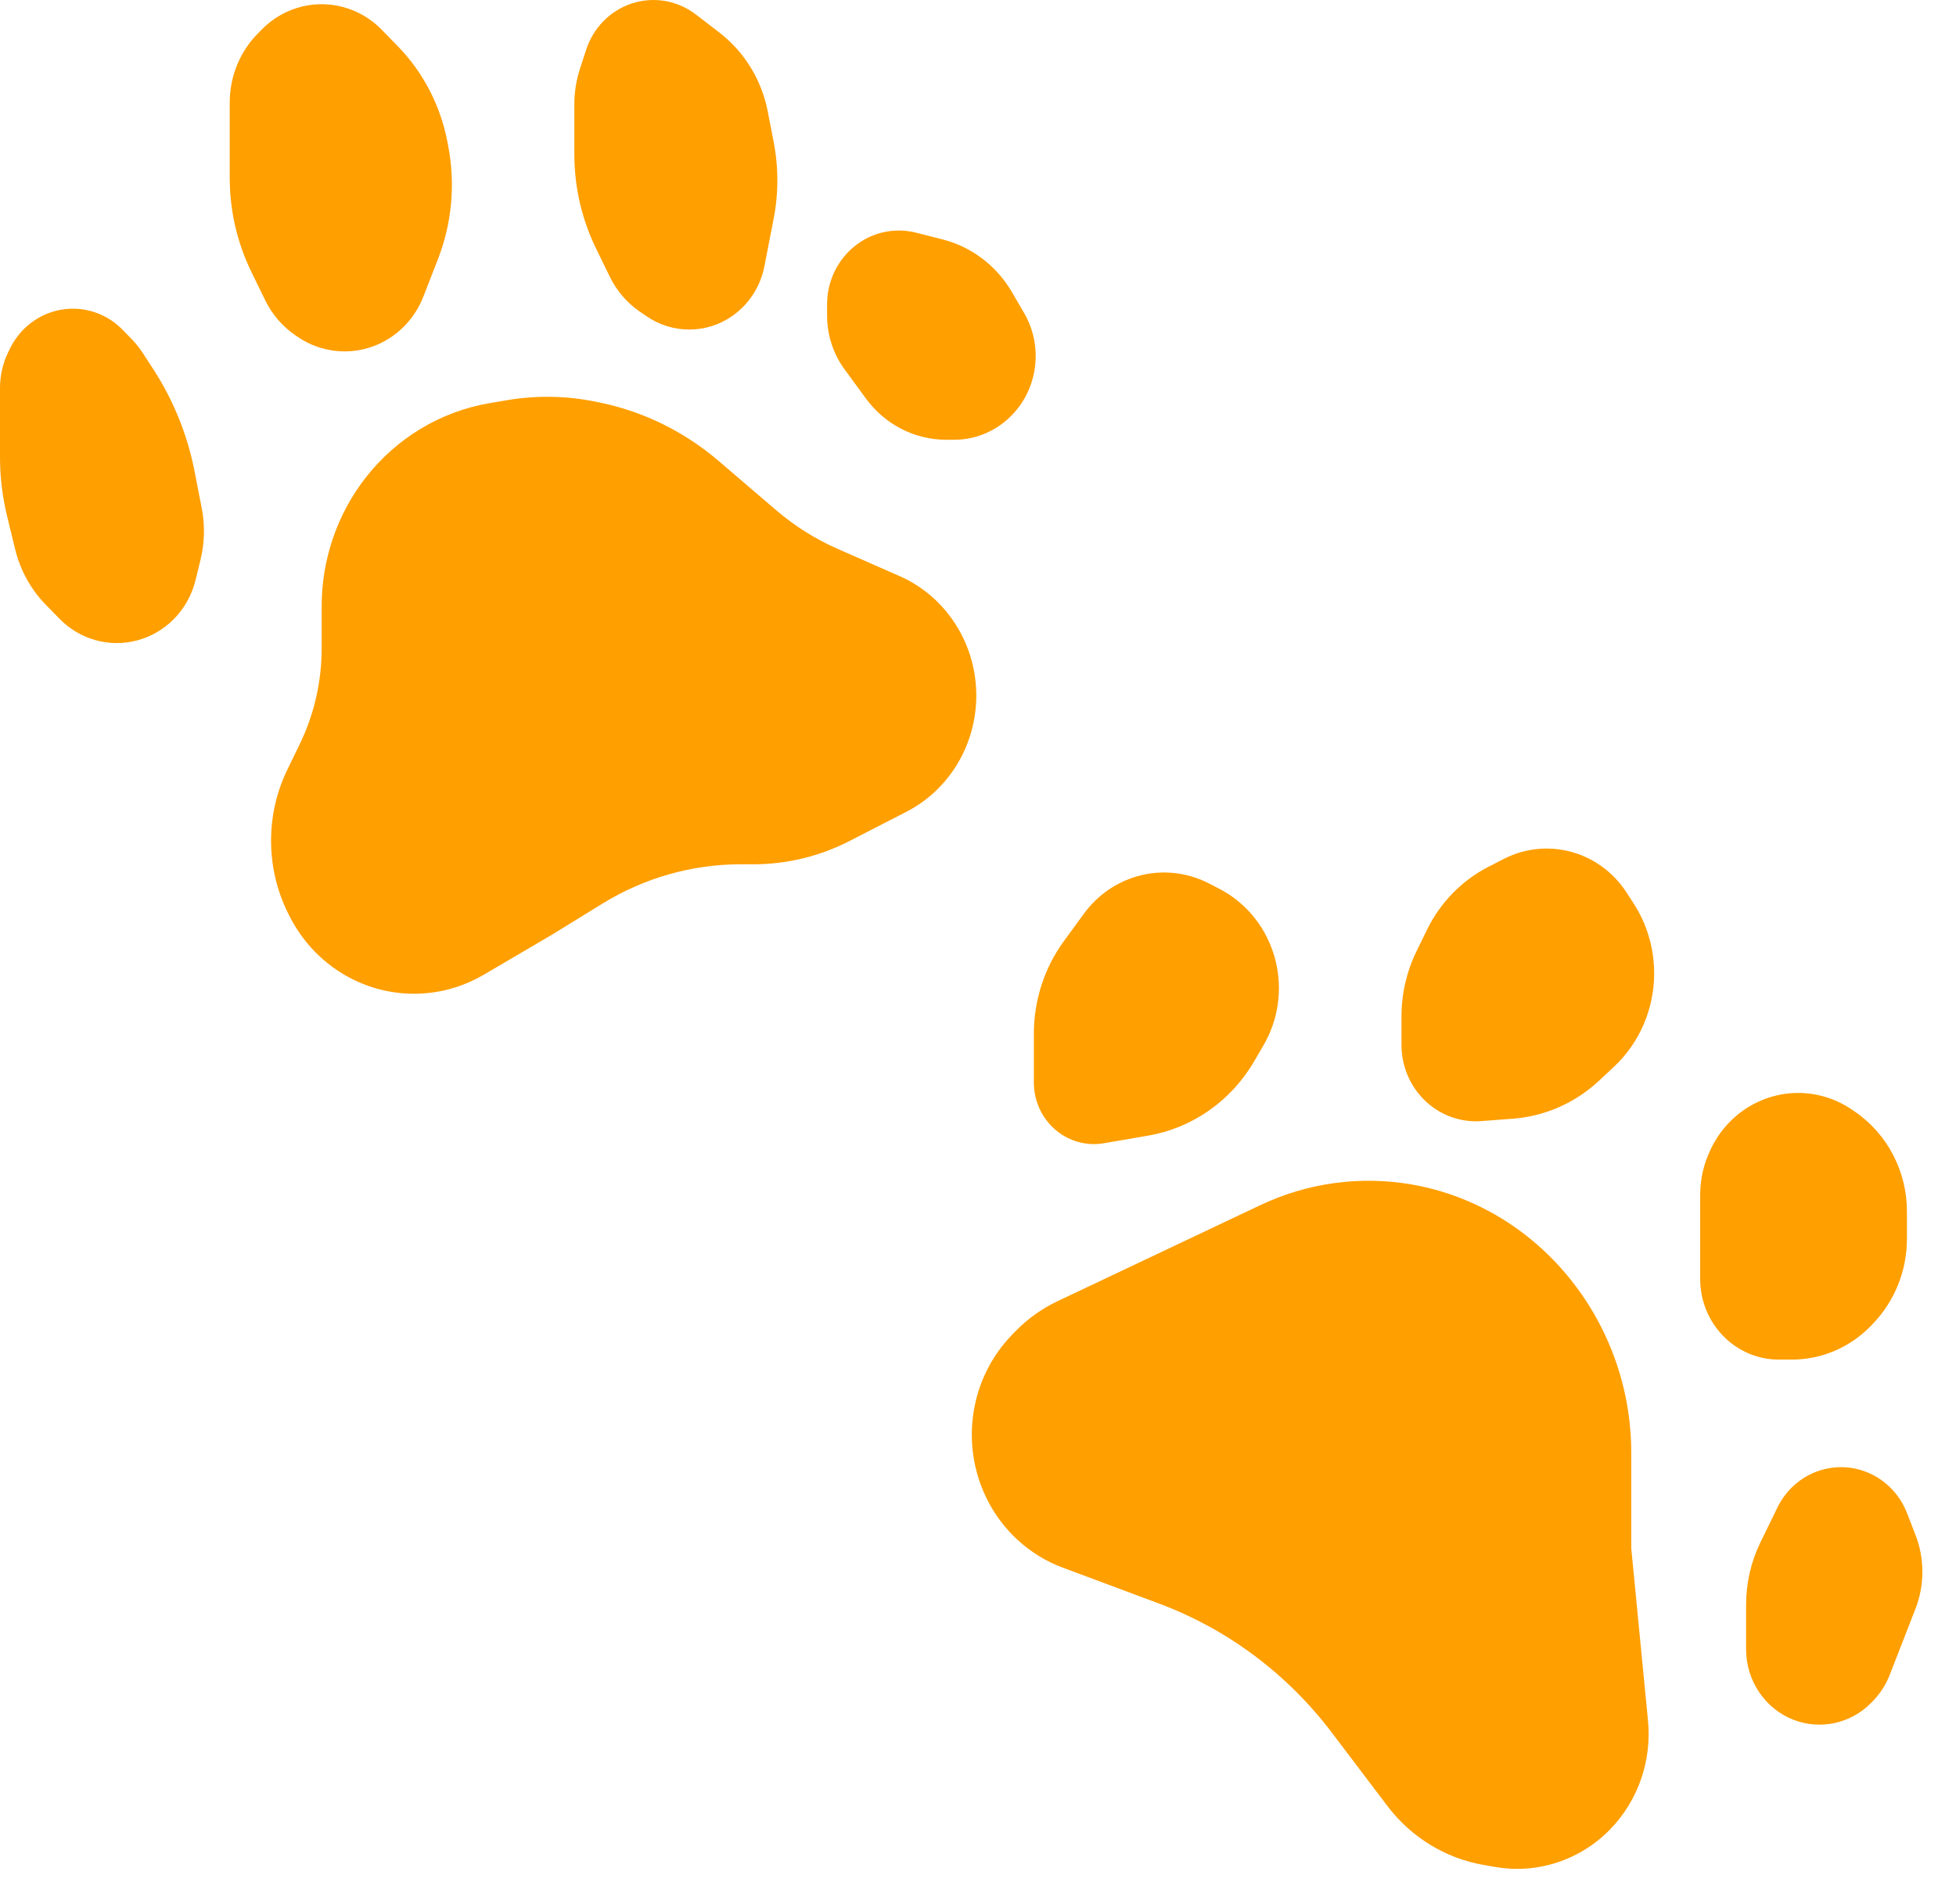
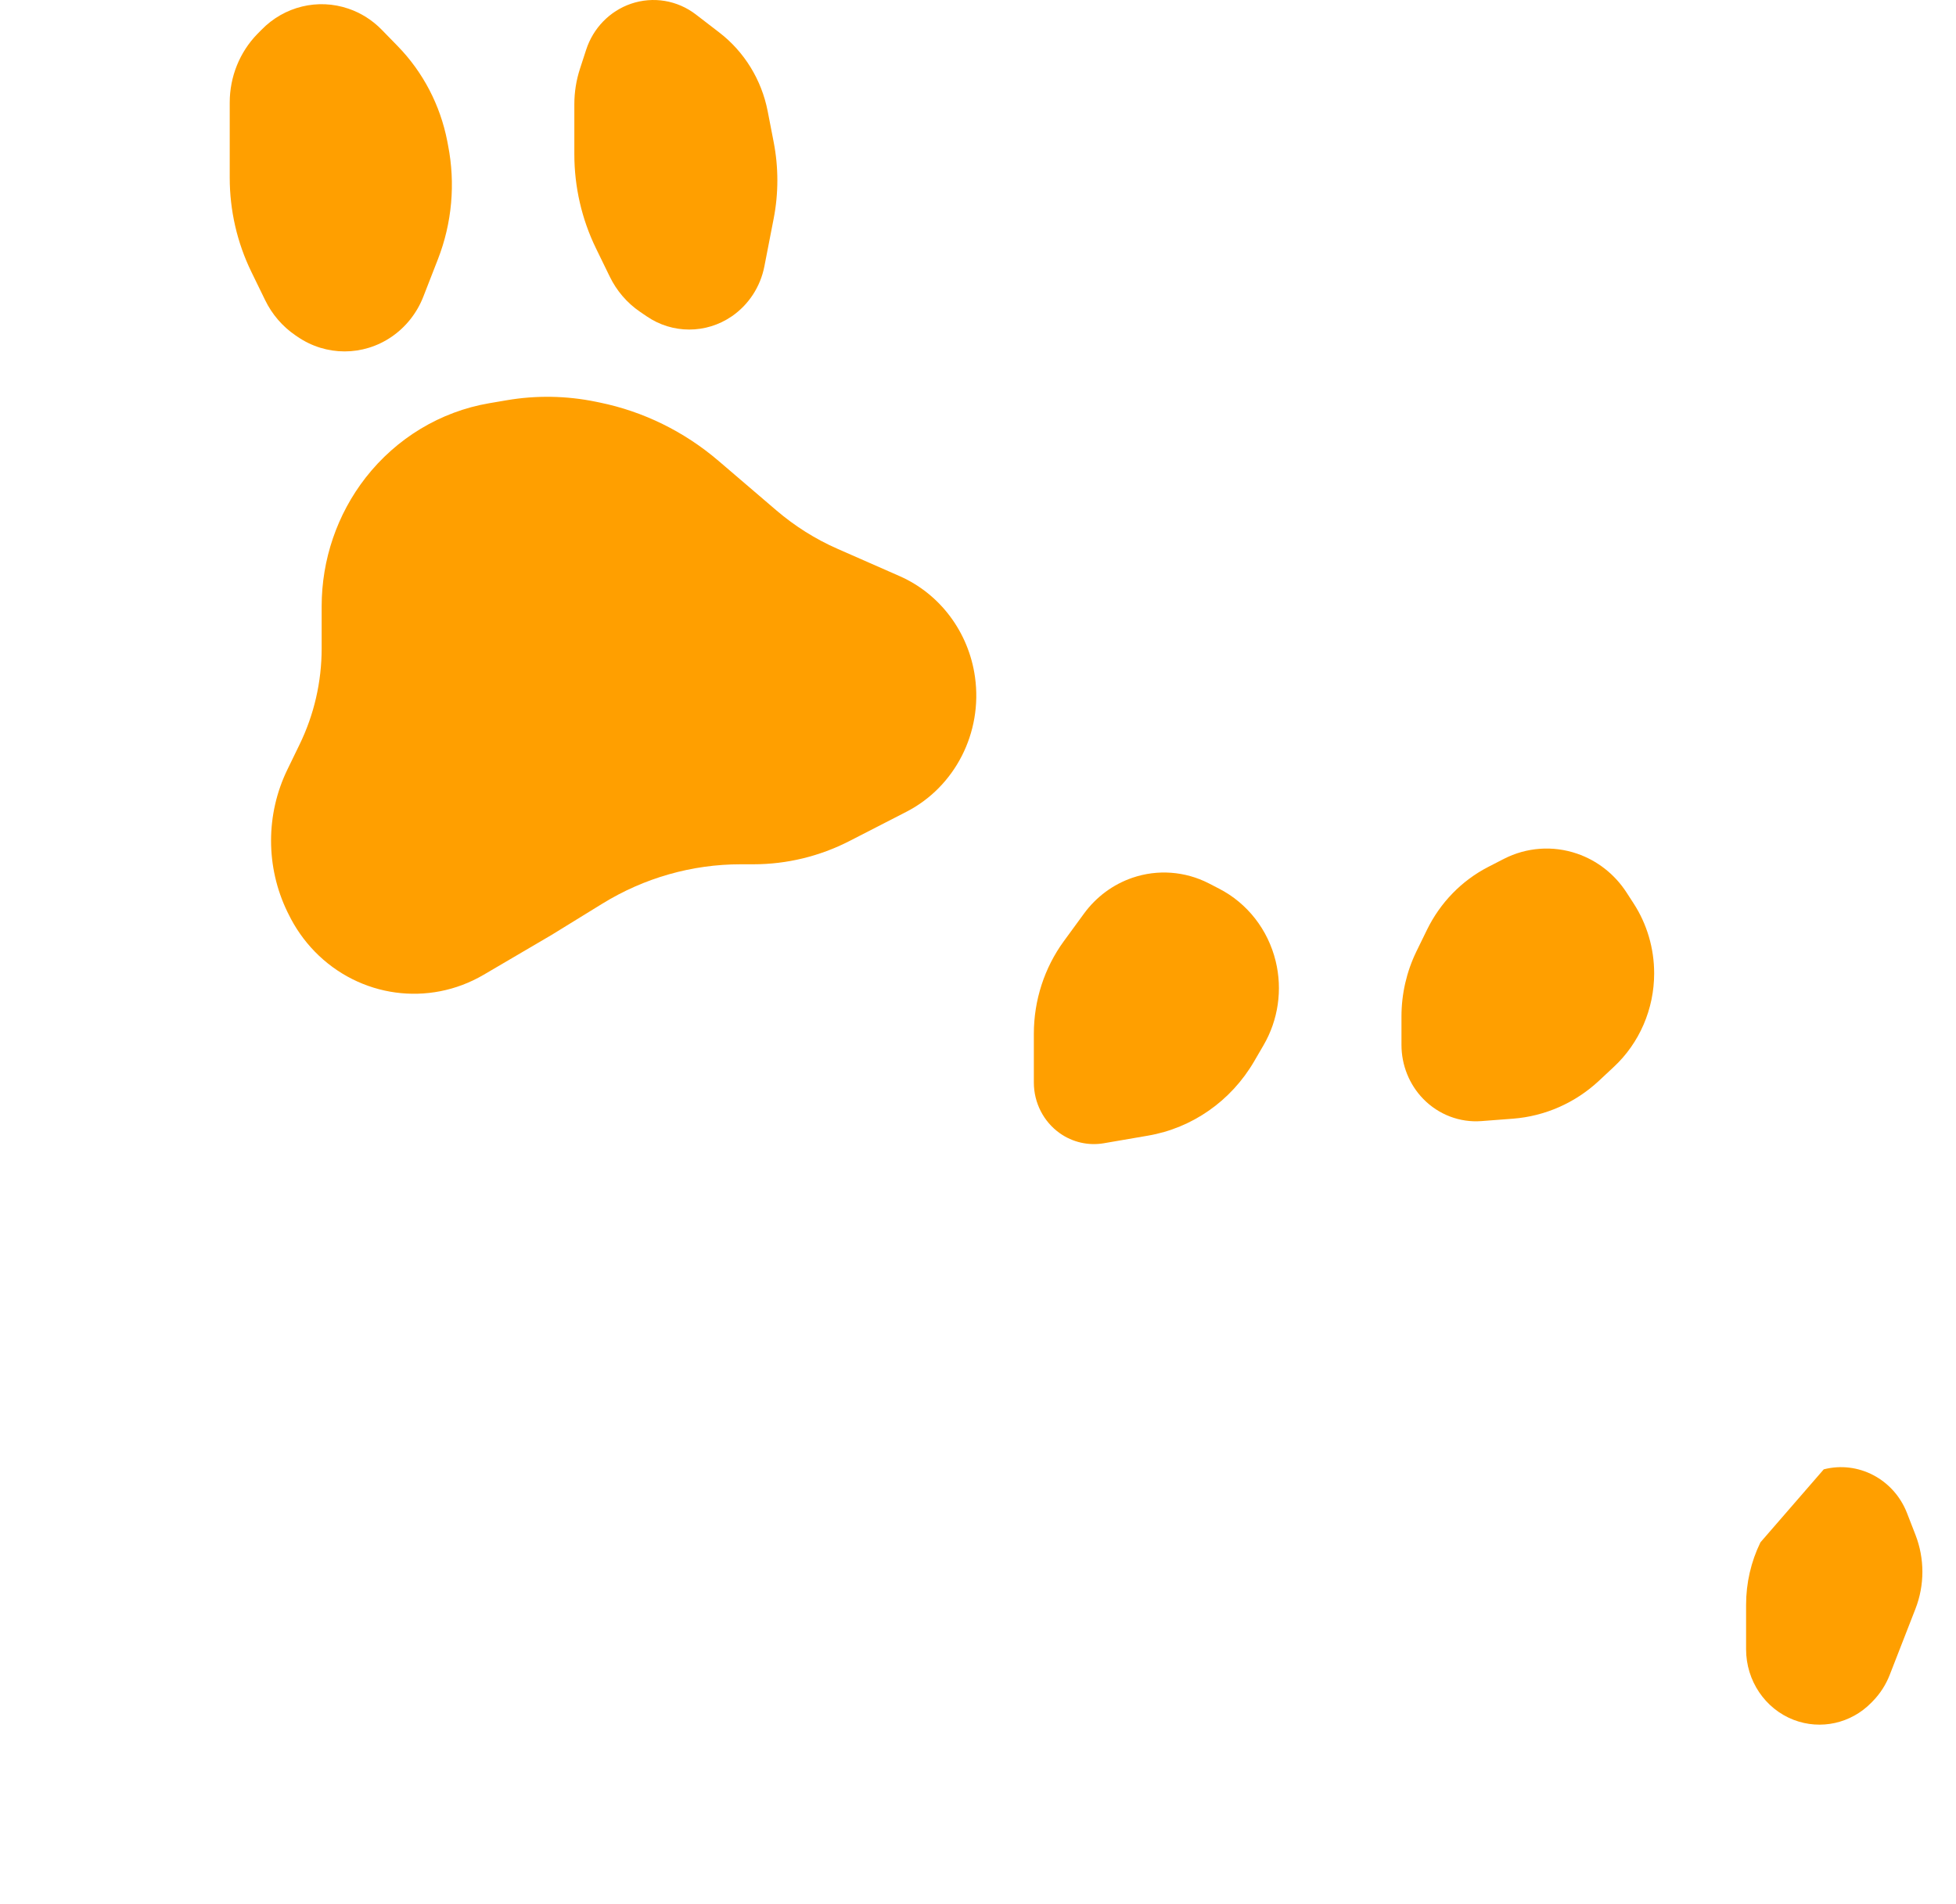
<svg xmlns="http://www.w3.org/2000/svg" width="38" height="37" viewBox="0 0 38 37" fill="none">
-   <path d="M20.641 30.459L22.518 31.159C23.845 31.655 25.009 32.524 25.875 33.668L26.954 35.093C27.417 35.703 28.086 36.112 28.829 36.239L29.055 36.278C29.869 36.418 30.698 36.145 31.281 35.546C31.823 34.99 32.093 34.213 32.016 33.431L31.691 30.084V28.221C31.691 26.514 30.873 24.902 29.521 23.91C28.897 23.453 28.173 23.143 27.417 23.014C26.421 22.843 25.398 22.984 24.481 23.419L20.54 25.286C20.239 25.429 19.966 25.625 19.731 25.865L19.663 25.935C18.849 26.771 18.648 28.048 19.162 29.105C19.468 29.734 19.998 30.218 20.641 30.459Z" fill="#FF9F00" />
  <path d="M6.249 12.6V11.782C6.249 10.873 6.55 9.992 7.103 9.282C7.703 8.513 8.558 7.997 9.505 7.835L9.845 7.777C10.418 7.679 11.005 7.689 11.575 7.806L11.648 7.821C12.499 7.995 13.293 8.385 13.96 8.956L15.084 9.918C15.441 10.223 15.839 10.474 16.266 10.662L17.476 11.194C18.265 11.541 18.821 12.286 18.942 13.158C19.092 14.235 18.554 15.289 17.607 15.775L16.503 16.342C15.924 16.639 15.285 16.794 14.637 16.794H14.39C13.444 16.794 12.516 17.058 11.704 17.558L10.712 18.169L9.396 18.941C8.329 19.567 6.985 19.383 6.115 18.49C5.908 18.277 5.736 18.032 5.605 17.762L5.584 17.72C5.16 16.848 5.16 15.823 5.584 14.952L5.819 14.468C6.102 13.888 6.249 13.248 6.249 12.6Z" fill="#FF9F00" />
  <path d="M20.085 21.035V20.086C20.085 19.437 20.29 18.805 20.669 18.286L21.06 17.751C21.297 17.427 21.625 17.184 22 17.056C22.488 16.889 23.022 16.928 23.483 17.164L23.682 17.267C24.232 17.549 24.634 18.064 24.783 18.676C24.919 19.232 24.833 19.82 24.546 20.312L24.362 20.628C23.914 21.394 23.161 21.92 22.302 22.067L21.442 22.215C21.144 22.265 20.839 22.196 20.59 22.02C20.274 21.797 20.085 21.428 20.085 21.035Z" fill="#FF9F00" />
  <path d="M27.227 20.304V19.751C27.227 19.313 27.326 18.882 27.516 18.49L27.721 18.07C27.98 17.539 28.398 17.109 28.915 16.844L29.214 16.69C29.656 16.463 30.168 16.426 30.637 16.587C31.03 16.721 31.368 16.986 31.598 17.34L31.734 17.55C31.997 17.954 32.136 18.428 32.136 18.913C32.136 19.606 31.851 20.268 31.35 20.733L31.061 21.003C30.601 21.431 30.015 21.689 29.396 21.737L28.781 21.784C28.361 21.816 27.948 21.659 27.65 21.353C27.379 21.075 27.227 20.697 27.227 20.304Z" fill="#FF9F00" />
-   <path d="M33.03 24.853V23.218C33.03 22.911 33.1 22.609 33.233 22.335L33.246 22.308C33.642 21.496 34.533 21.075 35.391 21.295C35.601 21.349 35.8 21.44 35.98 21.563L36.036 21.601C36.668 22.033 37.047 22.762 37.047 23.542V24.071C37.047 24.693 36.806 25.29 36.378 25.73L36.34 25.77C35.935 26.184 35.387 26.418 34.816 26.418H34.554C34.15 26.418 33.762 26.253 33.477 25.959C33.191 25.666 33.03 25.268 33.03 24.853Z" fill="#FF9F00" />
-   <path d="M37.212 29.822L37.048 29.4C36.791 28.741 36.1 28.379 35.431 28.551C35.04 28.651 34.711 28.922 34.531 29.292L34.201 29.969C34.017 30.346 33.922 30.761 33.922 31.182V32.048C33.922 32.658 34.291 33.205 34.847 33.419C35.371 33.62 35.961 33.489 36.357 33.083L36.384 33.055C36.527 32.909 36.639 32.734 36.713 32.543L37.212 31.262C37.392 30.8 37.392 30.284 37.212 29.822Z" fill="#FF9F00" />
-   <path d="M0 8.881V7.543C0 7.298 0.055 7.057 0.162 6.838L0.193 6.774C0.355 6.441 0.64 6.188 0.984 6.07C1.475 5.902 2.017 6.033 2.383 6.409L2.555 6.586C2.637 6.67 2.71 6.762 2.775 6.861L2.98 7.177C3.37 7.778 3.642 8.451 3.78 9.159L3.919 9.873C3.984 10.206 3.976 10.549 3.895 10.878L3.8 11.268C3.659 11.849 3.218 12.302 2.652 12.447C2.114 12.585 1.546 12.424 1.154 12.021L0.886 11.747C0.598 11.451 0.394 11.081 0.295 10.675L0.137 10.026C0.046 9.651 0 9.267 0 8.881Z" fill="#FF9F00" />
+   <path d="M37.212 29.822L37.048 29.4C36.791 28.741 36.1 28.379 35.431 28.551L34.201 29.969C34.017 30.346 33.922 30.761 33.922 31.182V32.048C33.922 32.658 34.291 33.205 34.847 33.419C35.371 33.62 35.961 33.489 36.357 33.083L36.384 33.055C36.527 32.909 36.639 32.734 36.713 32.543L37.212 31.262C37.392 30.8 37.392 30.284 37.212 29.822Z" fill="#FF9F00" />
  <path d="M4.463 3.455V1.992C4.463 1.492 4.656 1.013 5 0.66L5.08 0.579C5.522 0.124 6.177 -0.035 6.771 0.169C7.014 0.252 7.235 0.392 7.417 0.579L7.728 0.898C8.218 1.401 8.553 2.043 8.689 2.741L8.705 2.826C8.85 3.567 8.781 4.335 8.508 5.036L8.224 5.765C8.1 6.083 7.885 6.354 7.608 6.544C7.055 6.923 6.334 6.923 5.781 6.544L5.737 6.514C5.487 6.343 5.285 6.108 5.151 5.832L4.883 5.282C4.607 4.715 4.463 4.09 4.463 3.455Z" fill="#FF9F00" />
  <path d="M11.158 2.998V2.026C11.158 1.791 11.195 1.557 11.268 1.334L11.387 0.968C11.524 0.545 11.847 0.214 12.258 0.073C12.688 -0.074 13.159 0.004 13.521 0.283L13.976 0.633C14.461 1.007 14.795 1.55 14.914 2.16L15.03 2.758C15.126 3.251 15.126 3.758 15.03 4.25L14.85 5.175C14.773 5.572 14.544 5.922 14.216 6.147C13.716 6.489 13.064 6.489 12.564 6.147L12.432 6.057C12.182 5.886 11.98 5.651 11.846 5.375L11.578 4.825C11.302 4.258 11.158 3.632 11.158 2.998Z" fill="#FF9F00" />
-   <path d="M16.068 6.132V5.911C16.068 5.295 16.453 4.747 17.022 4.552C17.274 4.466 17.544 4.456 17.801 4.522L18.318 4.654C18.878 4.798 19.36 5.165 19.657 5.673L19.895 6.081C20.269 6.721 20.171 7.541 19.657 8.068C19.36 8.374 18.957 8.545 18.537 8.545H18.384C17.769 8.545 17.19 8.248 16.822 7.743L16.407 7.176C16.187 6.875 16.068 6.509 16.068 6.132Z" fill="#FF9F00" />
</svg>